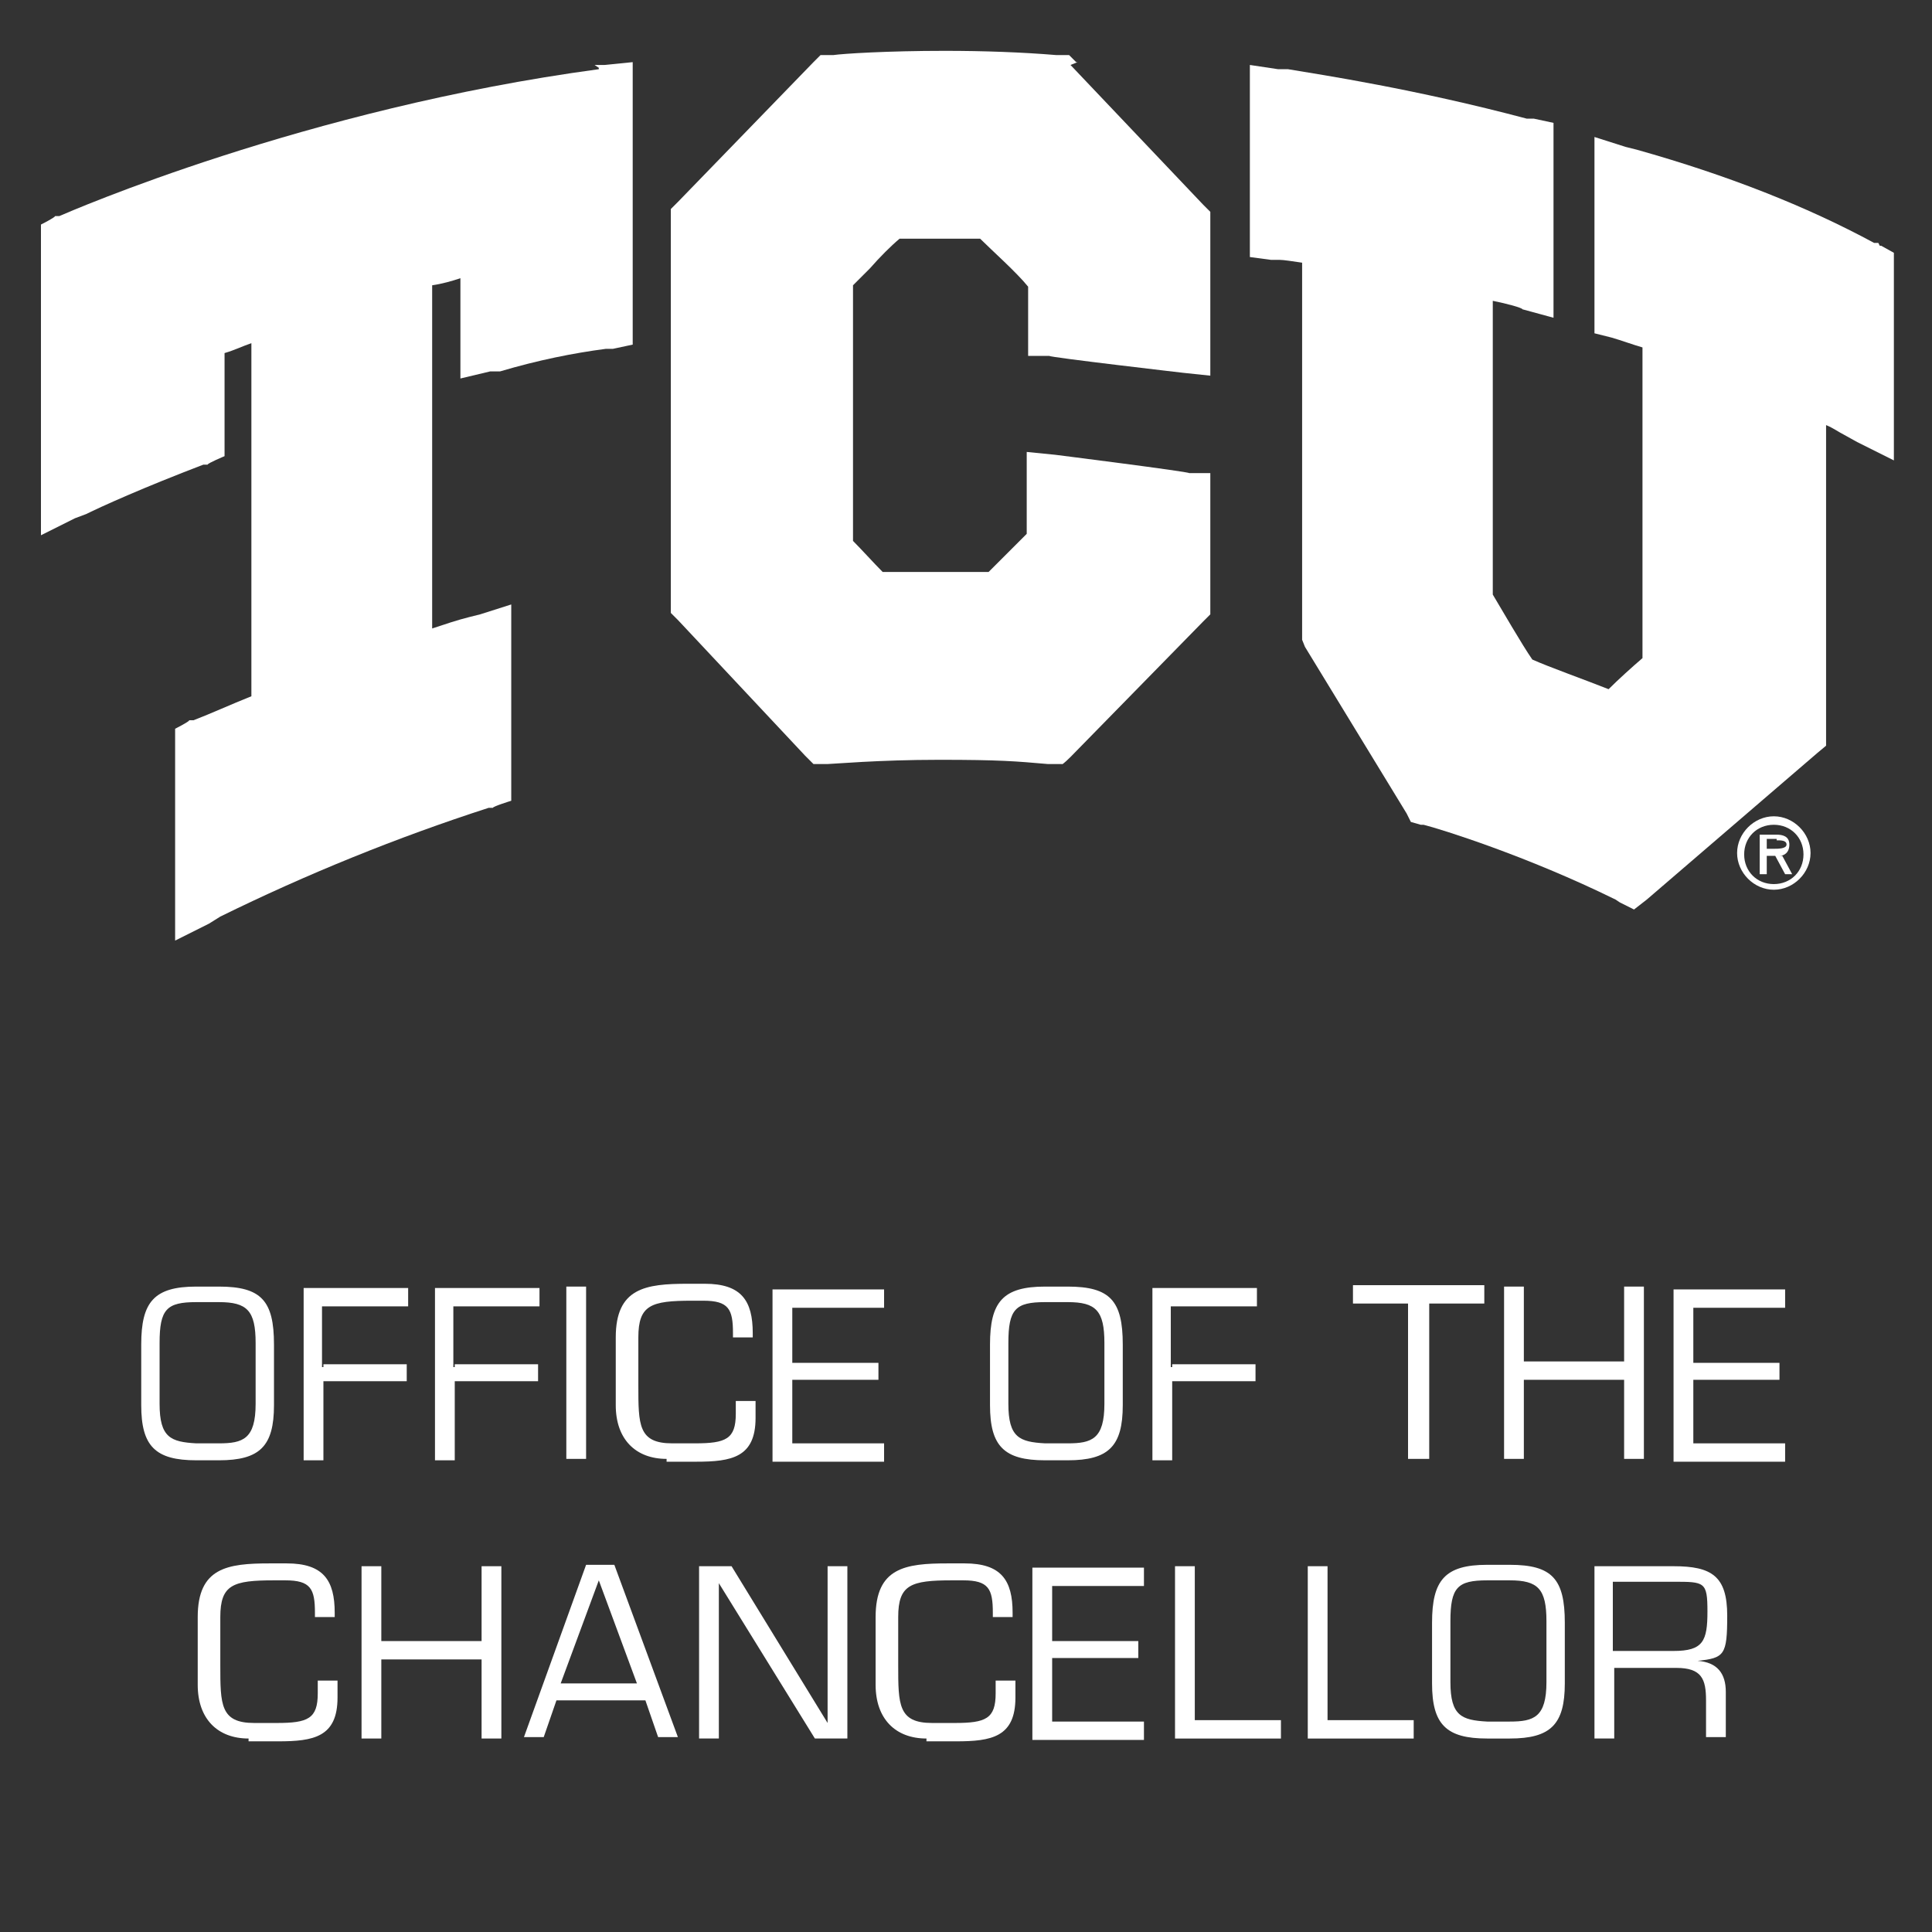
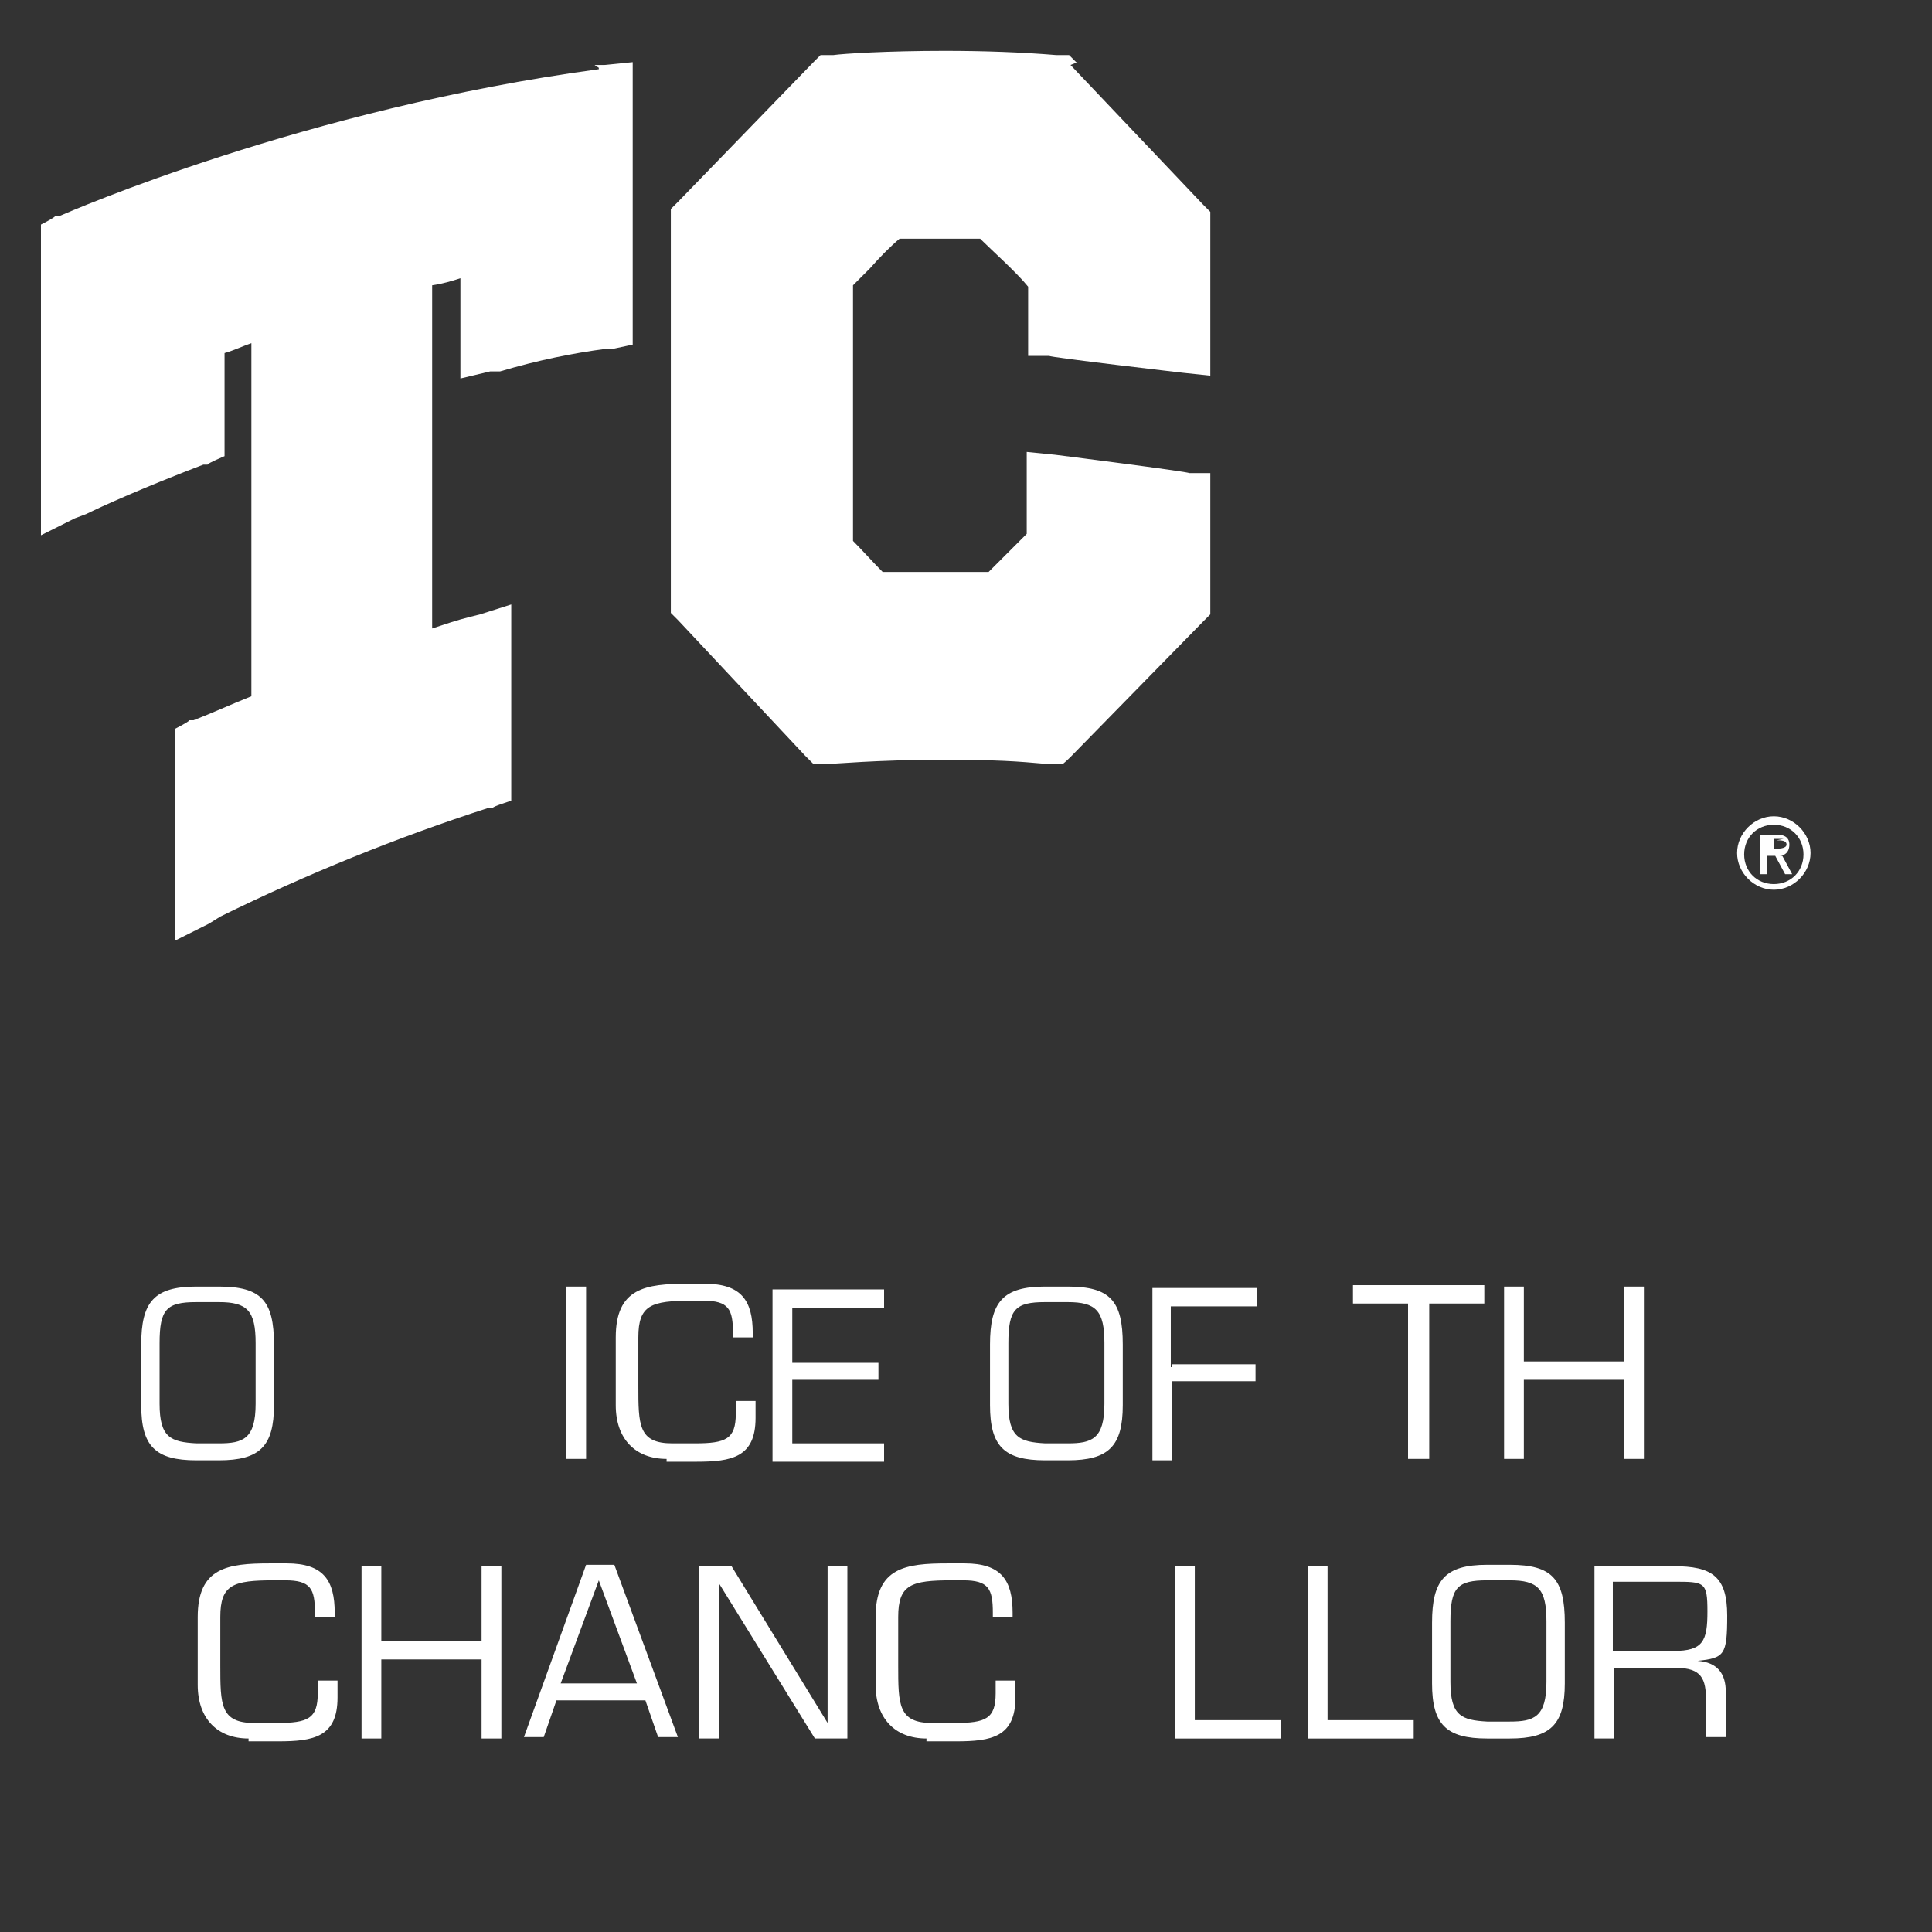
<svg xmlns="http://www.w3.org/2000/svg" id="Layer_1" version="1.1" viewBox="0 0 136.8 136.8">
  <rect x="0" y="0" width="136.8" height="136.8" fill="#333333" stroke="none" />
  <defs>
    <style>
      .st0 {
        fill: #fff;
      }
    </style>
  </defs>
  <g>
    <path class="st0" d="M15.5,91.1c3,0,3.9,1,3.9,4.1v4.3c0,2.9-1,3.9-3.9,3.9h-1.6c-2.9,0-3.9-1-3.9-3.9v-4.3c0-3,.9-4.1,3.9-4.1h1.6ZM13.9,92.2c-2.1,0-2.6.5-2.6,2.9v4.3c0,2.4.8,2.7,2.6,2.8h1.6c1.7,0,2.6-.3,2.6-2.8v-4.3c0-2.3-.6-2.9-2.6-2.9h-1.6Z" />
-     <path class="st0" d="M22.9,96.6h5.9v1.2h-5.9v5.6h-1.4v-12.2h7.4v1.3h-6.1v4.3h.1Z" />
-     <path class="st0" d="M32.2,96.6h5.9v1.2h-5.9v5.6h-1.4v-12.2h7.4v1.3h-6.1v4.3h.1Z" />
    <path class="st0" d="M41.5,103.3h-1.4v-12.2h1.4v12.2Z" />
    <path class="st0" d="M47.2,103.3c-2.2,0-3.6-1.4-3.6-3.8v-4.8c0-3.5,2.1-3.8,5.1-3.8h1.2c2.6,0,3.4,1.2,3.4,3.5v.3h-1.4v-.3c0-1.7-.3-2.3-2.1-2.3h-.8c-2.9,0-3.8.3-3.8,2.6v3.4c0,2.8,0,4.1,2.4,4.1h1.6c2.2,0,2.9-.3,2.9-2.1v-.9h1.4v1.2c0,2.8-1.7,3.1-4.2,3.1h-2.1Z" />
    <path class="st0" d="M56.1,96.5h6.1v1.2h-6.1v4.5h6.5v1.3h-7.9v-12.2h7.9v1.3h-6.5v4.2-.2Z" />
    <path class="st0" d="M75.6,91.1c3,0,3.9,1,3.9,4.1v4.3c0,2.9-1,3.9-3.9,3.9h-1.6c-2.9,0-3.9-1-3.9-3.9v-4.3c0-3,.9-4.1,3.9-4.1h1.6ZM74,92.2c-2.1,0-2.6.5-2.6,2.9v4.3c0,2.4.8,2.7,2.6,2.8h1.6c1.7,0,2.6-.3,2.6-2.8v-4.3c0-2.3-.6-2.9-2.6-2.9h-1.6Z" />
    <path class="st0" d="M83,96.6h5.9v1.2h-5.9v5.6h-1.4v-12.2h7.4v1.3h-6.1v4.3h.1Z" />
    <path class="st0" d="M101.1,103.3h-1.4v-11h-3.9v-1.3h9.3v1.3h-3.9v11Z" />
    <path class="st0" d="M116.4,103.3h-1.4v-5.6h-7.1v5.6h-1.4v-12.2h1.4v5.3h7.1v-5.3h1.4v12.2Z" />
-     <path class="st0" d="M119.9,96.5h6.1v1.2h-6.1v4.5h6.5v1.3h-7.9v-12.2h7.9v1.3h-6.5v4.2-.2Z" />
  </g>
  <g>
    <path class="st0" d="M17.6,123.1c-2.2,0-3.6-1.4-3.6-3.8v-4.8c0-3.5,2.1-3.8,5.1-3.8h1.2c2.6,0,3.4,1.2,3.4,3.5v.3h-1.4v-.3c0-1.7-.3-2.3-2.1-2.3h-.8c-2.9,0-3.8.3-3.8,2.6v3.4c0,2.8,0,4.1,2.4,4.1h1.6c2.2,0,2.9-.3,2.9-2.1v-.9h1.4v1.2c0,2.8-1.7,3.1-4.2,3.1h-2.1Z" />
    <path class="st0" d="M35.5,123.1h-1.4v-5.6h-7.1v5.6h-1.4v-12.2h1.4v5.3h7.1v-5.3h1.4v12.2Z" />
    <path class="st0" d="M39.4,120.4l-.9,2.6h-1.4l4.4-12.2h2l4.5,12.2h-1.4l-.9-2.6h-6.3ZM42.4,111.9l-2.7,7.3h5.4l-2.7-7.3h-.1Z" />
    <path class="st0" d="M59.9,123.1h-2.2l-6.8-11h0v11h-1.4v-12.2h2.3l6.8,11.1h0v-11.1h1.4v12.2h-.1Z" />
    <path class="st0" d="M65.6,123.1c-2.2,0-3.6-1.4-3.6-3.8v-4.8c0-3.5,2.1-3.8,5.1-3.8h1.2c2.6,0,3.4,1.2,3.4,3.5v.3h-1.4v-.3c0-1.7-.3-2.3-2.1-2.3h-.8c-2.9,0-3.8.3-3.8,2.6v3.4c0,2.8,0,4.1,2.4,4.1h1.6c2.2,0,2.9-.3,2.9-2.1v-.9h1.4v1.2c0,2.8-1.7,3.1-4.2,3.1h-2.1Z" />
-     <path class="st0" d="M74.5,116.2h6.1v1.2h-6.1v4.5h6.5v1.3h-7.9v-12.2h7.9v1.3h-6.5v4.2-.2Z" />
    <path class="st0" d="M84.4,121.8h6.3v1.3h-7.5v-12.2h1.4v11h-.1Z" />
    <path class="st0" d="M93.8,121.8h6.3v1.3h-7.5v-12.2h1.4v11h-.1Z" />
    <path class="st0" d="M106.9,110.8c3,0,3.9,1,3.9,4.1v4.3c0,2.9-1,3.9-3.9,3.9h-1.6c-2.9,0-3.9-1-3.9-3.9v-4.3c0-3,.9-4.1,3.9-4.1,0,0,1.6,0,1.6,0ZM105.3,111.9c-2.1,0-2.6.5-2.6,2.9v4.3c0,2.4.8,2.7,2.6,2.8h1.6c1.7,0,2.6-.3,2.6-2.8v-4.3c0-2.3-.6-2.9-2.6-2.9,0,0-1.6,0-1.6,0Z" />
    <path class="st0" d="M114.3,123.1h-1.4v-12.2h5.6c2.7,0,3.8.7,3.8,3.5s-.2,3-2.1,3.2h0c1.4.1,2,.9,2,2.2v3.2h-1.4v-2.6c0-1.5-.3-2.3-2.1-2.3h-4.4v4.9ZM118.5,116.9c2.1,0,2.4-.7,2.4-2.8s-.2-2.1-2.4-2.1h-4.3v4.9s4.3,0,4.3,0Z" />
  </g>
  <g>
-     <path class="st0" d="M125.6,58.4c1.2,0,2.1.9,2.1,2.1s-.9,2.1-2.1,2.1-2.1-.9-2.1-2.1.9-2.1,2.1-2.1ZM125.6,63c1.4,0,2.6-1.2,2.6-2.6s-1.2-2.6-2.6-2.6-2.6,1.2-2.6,2.6,1.2,2.6,2.6,2.6ZM126,60.6c.3,0,.7-.2.7-.8s-.5-.7-.9-.7h-1.2v2.8h.5v-1.3h.6l.7,1.3h.5l-.7-1.3h-.1ZM125.8,59.5c.3,0,.7,0,.7.3s-.6.3-.9.3h-.5v-.7h.7,0Z" />
+     <path class="st0" d="M125.6,58.4c1.2,0,2.1.9,2.1,2.1s-.9,2.1-2.1,2.1-2.1-.9-2.1-2.1.9-2.1,2.1-2.1ZM125.6,63c1.4,0,2.6-1.2,2.6-2.6s-1.2-2.6-2.6-2.6-2.6,1.2-2.6,2.6,1.2,2.6,2.6,2.6ZM126,60.6c.3,0,.7-.2.7-.8s-.5-.7-.9-.7h-1.2v2.8h.5v-1.3h.6l.7,1.3h.5l-.7-1.3h-.1ZM125.8,59.5c.3,0,.7,0,.7.3s-.6.3-.9.3v-.7h.7,0Z" />
    <g>
      <path class="st0" d="M42.4,4.9C21.6,7.7,4.9,15,4.2,15.3h-.3c0,.1-1,.6-1,.6v22l2.4-1.2.8-.3c1-.5,4.1-1.9,8.3-3.5h.3c0-.1,1.2-.6,1.2-.6v-7.3c.7-.2,1.3-.5,1.9-.7v25c-1.5.6-2.8,1.2-4.1,1.7h-.3c0,.1-1,.6-1,.6v15l2.4-1.2.8-.5c6.1-3,12.5-5.6,19-7.7h.3c0-.1,1.3-.5,1.3-.5v-13.9l-2.2.7-.8.2c-.8.2-1.7.5-2.6.8v-24.3c.7-.1,1.4-.3,2-.5v7.1l2.1-.5h.7c2.7-.8,5.2-1.3,7.5-1.6h.5l1.4-.3V4.4l-2,.2h-.7l.3.2Z" />
      <path class="st0" d="M76.2,4.4l-.5-.5h-.9c-2.4-.2-5.1-.3-7.9-.3-4.1,0-7.2.2-7.9.3h-.9l-.5.5-9.6,9.9-.5.5v28.6l.5.5,9,9.6.6.6h1c.3,0,3.6-.3,7.9-.3s5.4.1,7.7.3h1c0,.1.6-.5.6-.5l9.4-9.6.5-.5v-10h-1.5c0-.1-9.5-1.3-9.5-1.3l-2-.2v5.8c-.7.7-2,2-2.7,2.7h-7.5c-.6-.6-1.5-1.6-2.1-2.2v-18.1c.3-.3.7-.7,1.2-1.2.7-.8,1.5-1.6,2.1-2.1h5.7c.8.8,2.6,2.4,3.4,3.4v4.9h1.5c0,.1,9.5,1.2,9.5,1.2l1.9.2v-11.6l-.5-.5-9.4-9.9.5-.2Z" />
-       <path class="st0" d="M133,17.2h-.3c-4.8-2.6-10.4-4.8-16.8-6.6l-.8-.2-2.2-.7v13.9l1.2.3c.7.2,1.5.5,2.2.7v22c-.7.6-1.7,1.5-2.4,2.2-1.5-.6-4.3-1.6-5.4-2.1-.7-1-2.2-3.6-2.8-4.6v-20.8c1,.2,2.1.5,2.1.6l2.2.6v-13.8l-1.4-.3h-.5c-7.9-2.1-14.5-3.1-16.9-3.5h-.7l-2-.3v13.6l1.5.2h.6c.3,0,.9.1,1.6.2v26.7l.2.5,7.2,11.8.3.6.7.2h.2c1.2.3,7.3,2.2,13.6,5.3l.3.2,1,.5.9-.7,12.1-10.4.6-.5v-22.7c.5.2.9.5,1.3.7h0l.9.5,2.6,1.3v-14.7l-.9-.5h-.1Z" />
    </g>
  </g>
</svg>